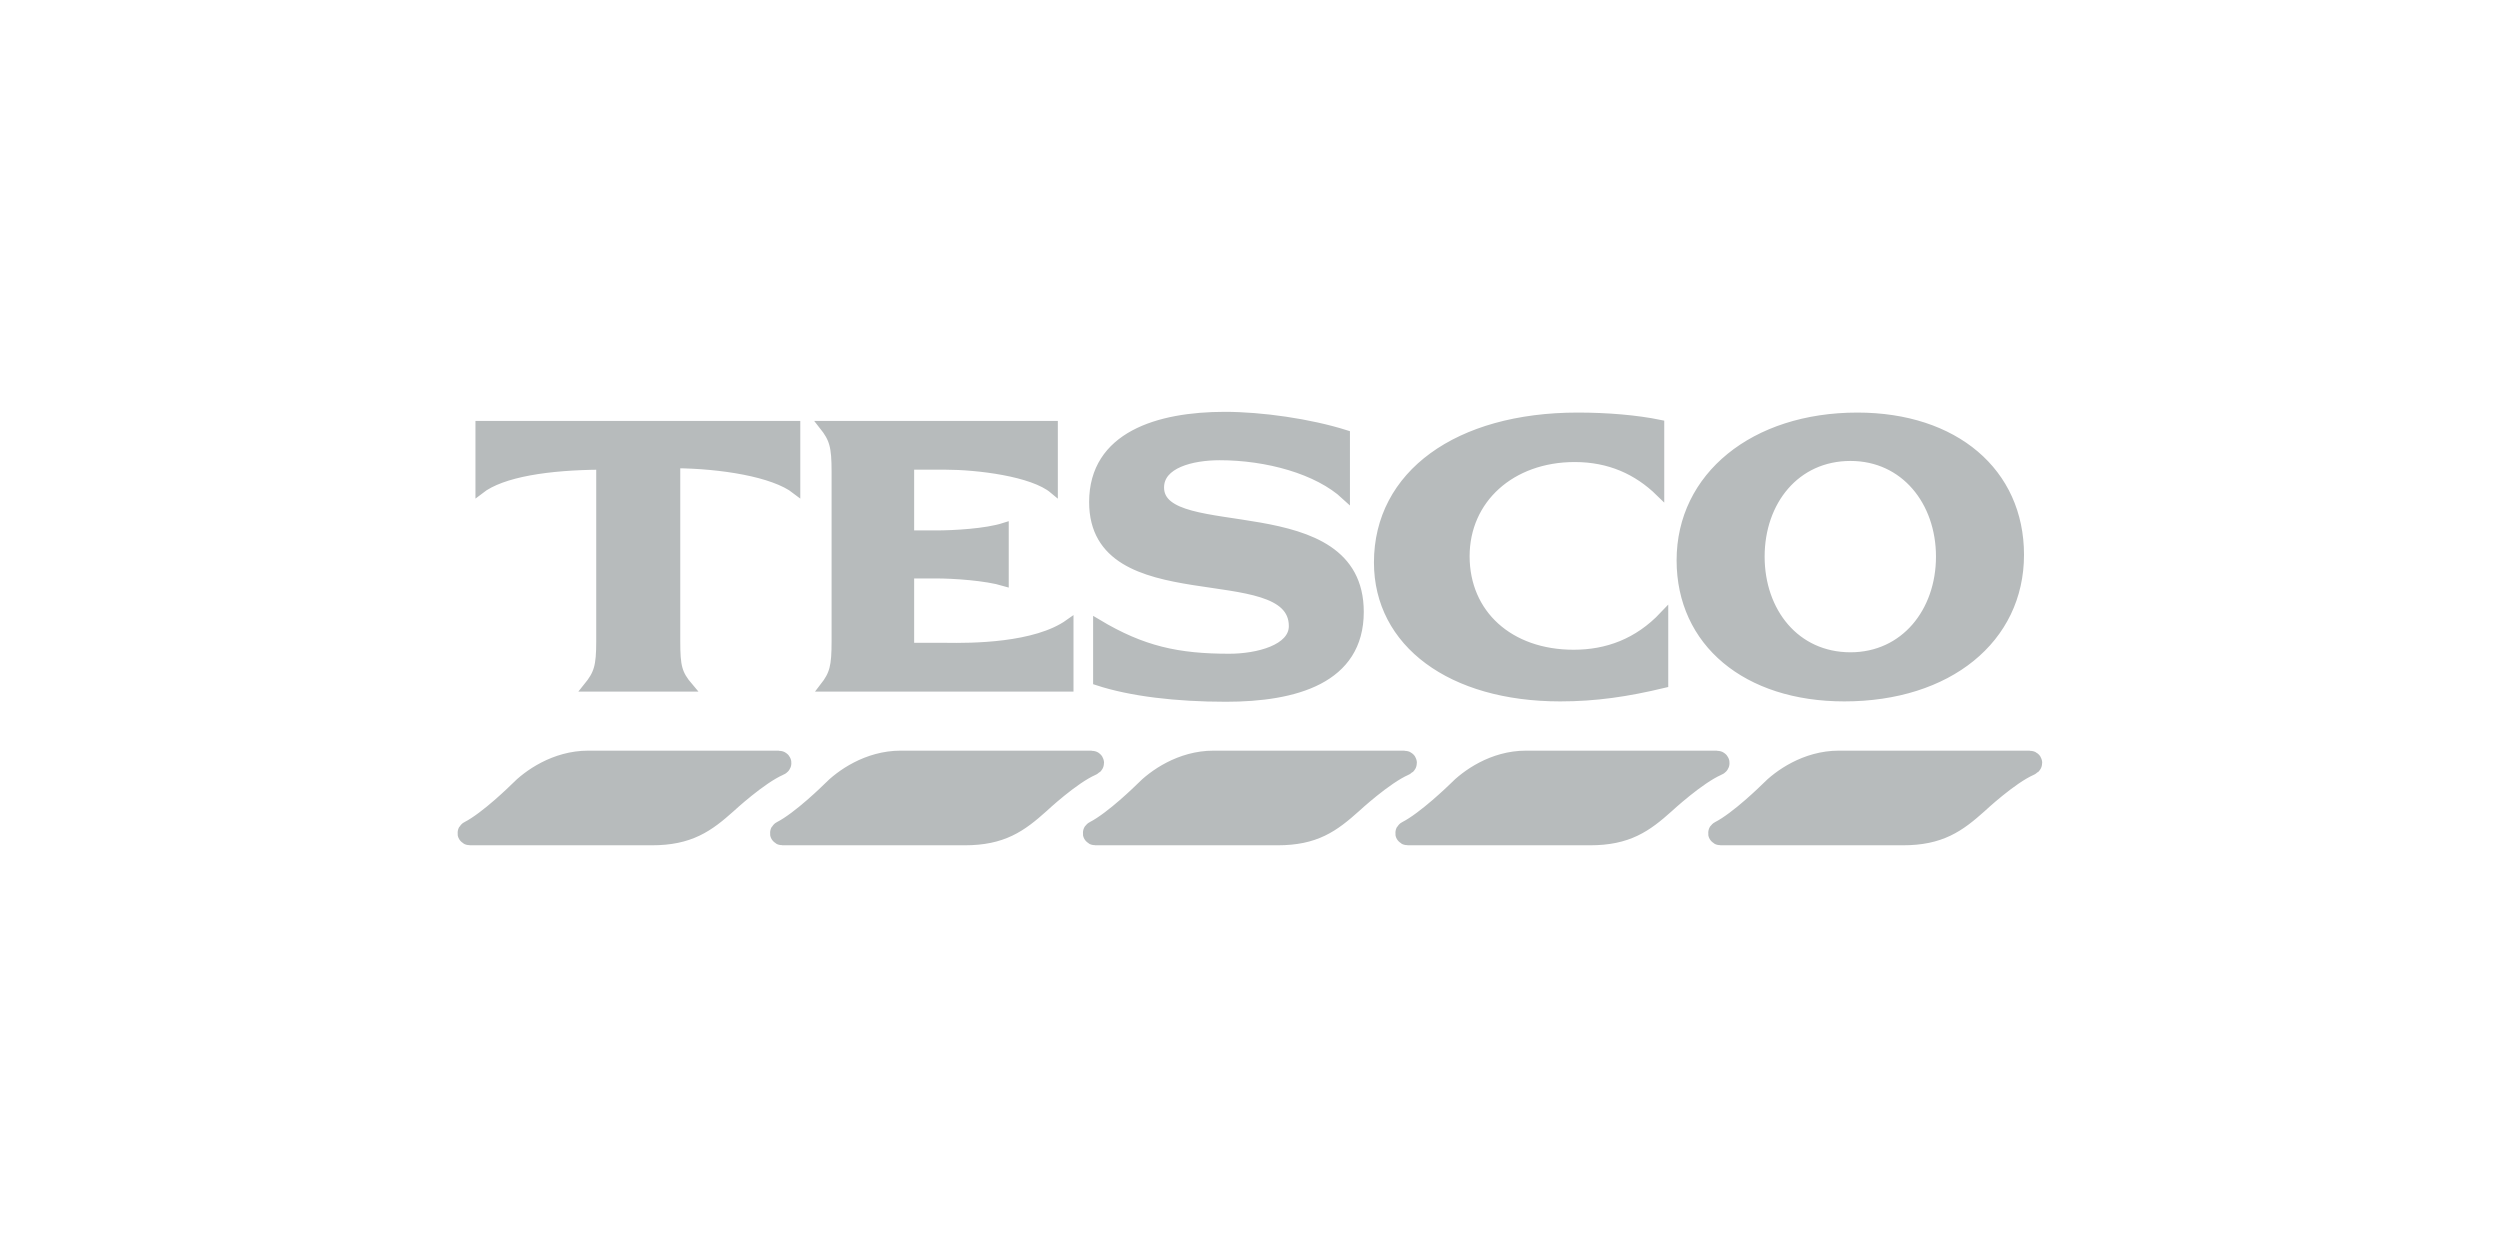
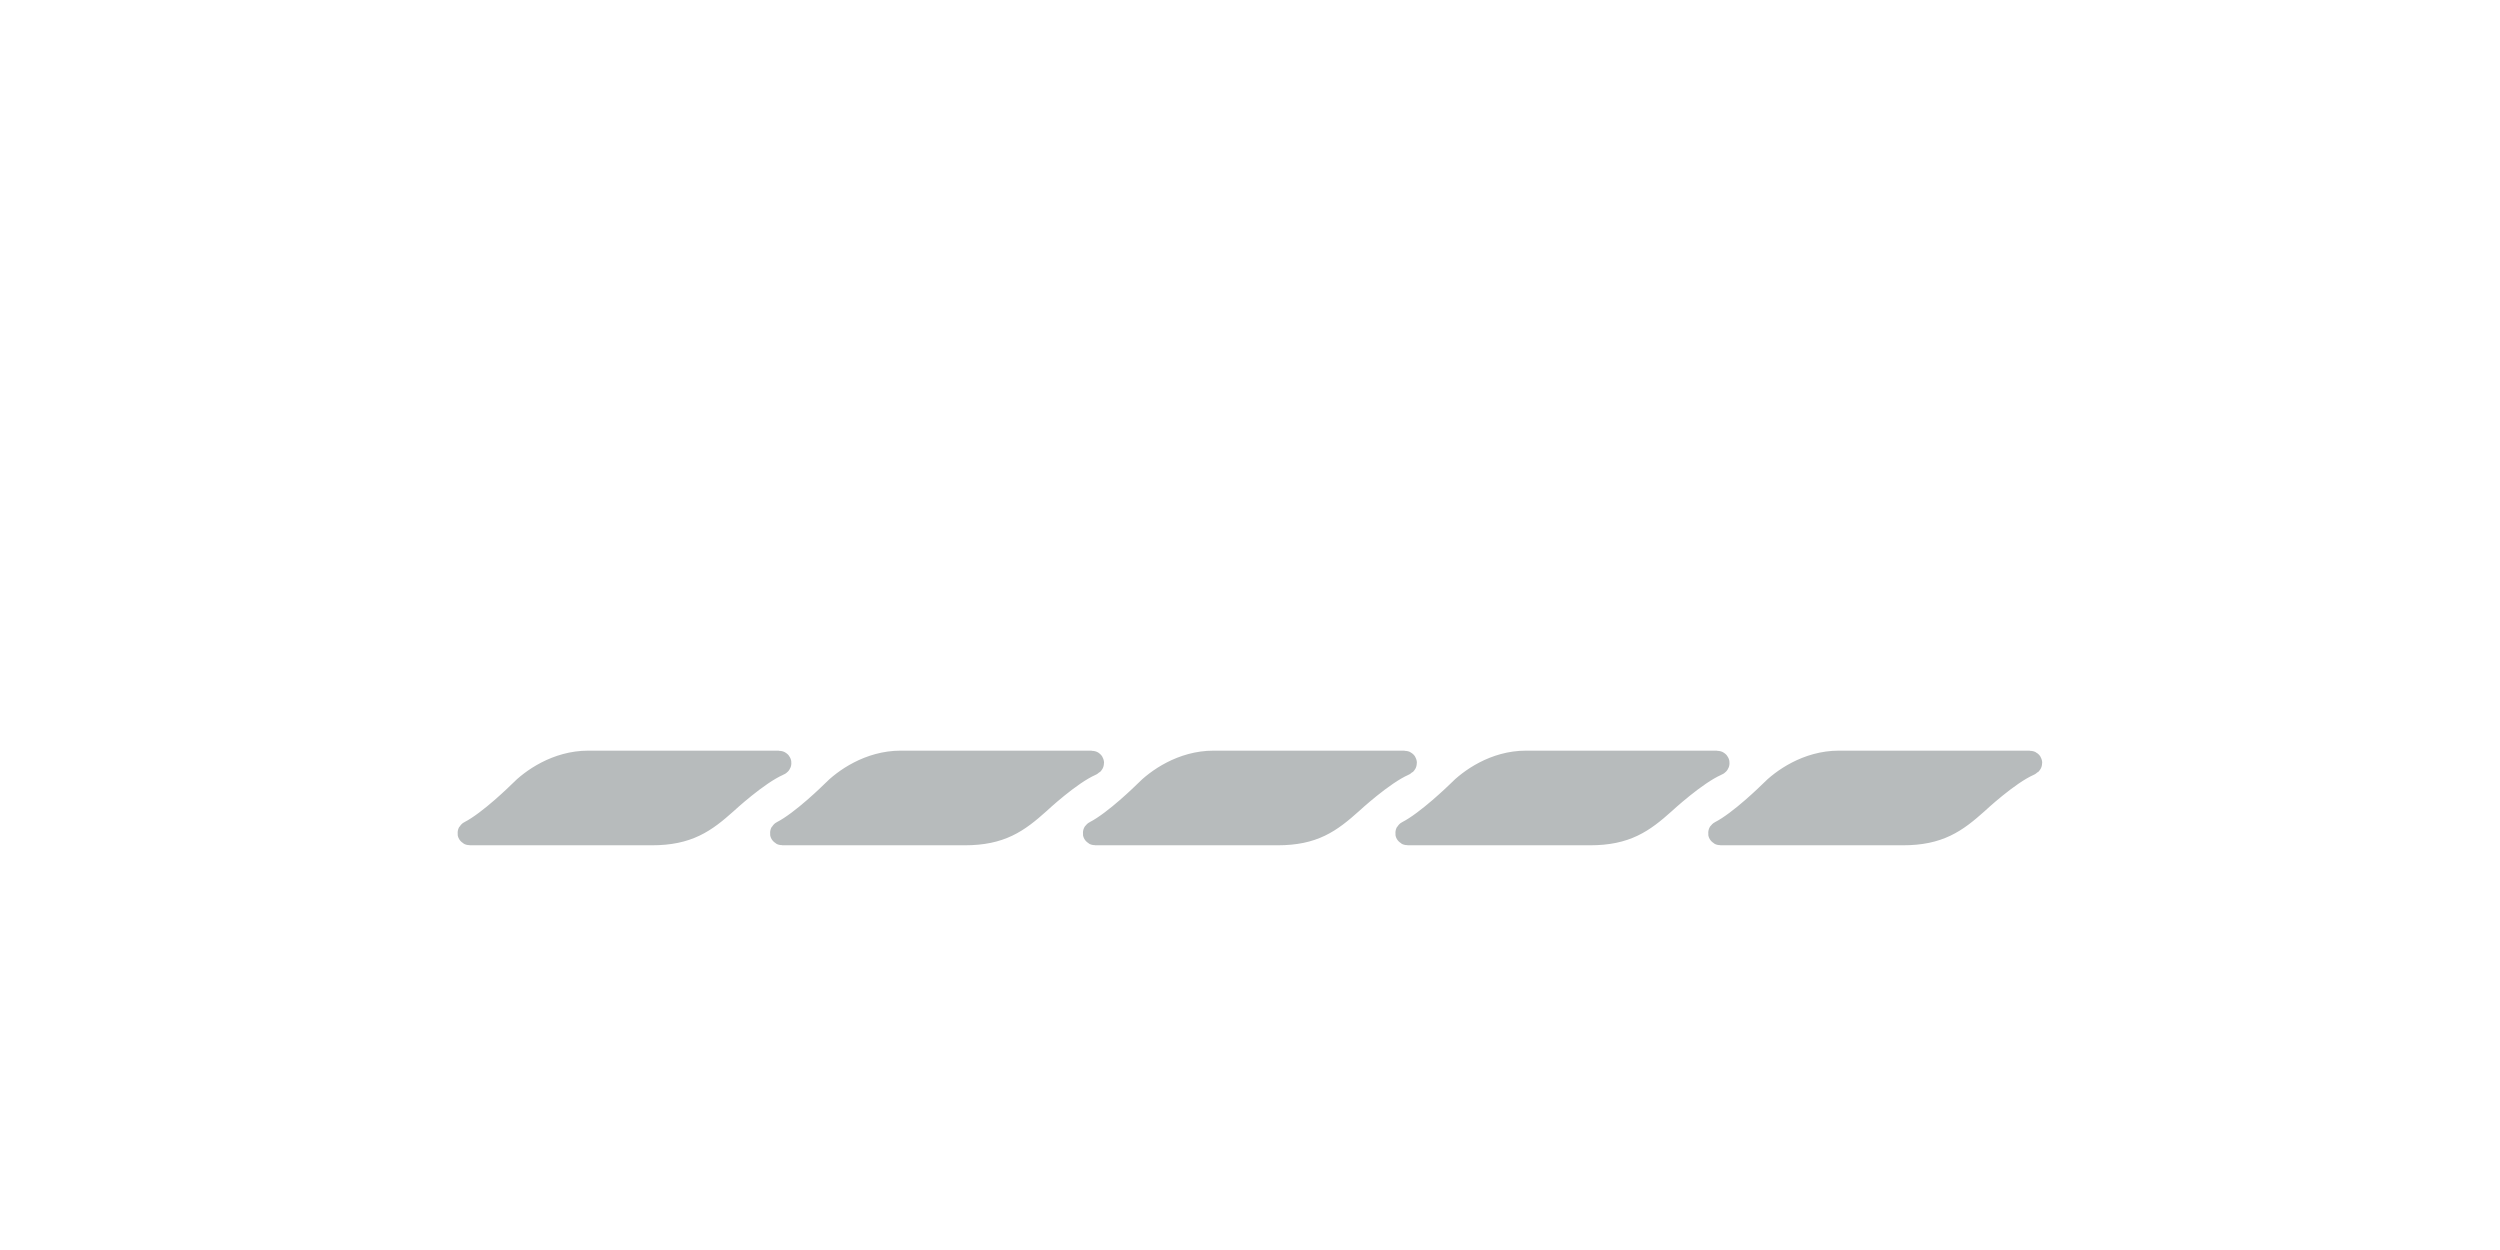
<svg xmlns="http://www.w3.org/2000/svg" width="160" height="80" viewBox="0 0 160 80" fill="none">
  <path d="M37.647 48.777C35.647 48.777 34.028 49.922 33.246 50.733C33.246 50.733 31.345 52.618 30.057 53.271C30 53.3 30.001 53.363 30.08 53.363H41.72C44.022 53.363 45.103 52.584 46.47 51.361C46.47 51.361 48.459 49.513 49.822 48.917C49.96 48.865 49.928 48.777 49.822 48.777H37.647ZM57.645 48.777C55.646 48.777 54.027 49.922 53.245 50.733C53.245 50.733 51.343 52.618 50.055 53.271C49.998 53.3 49.999 53.363 50.078 53.363H61.742C64.043 53.363 65.126 52.584 66.491 51.361C66.491 51.361 68.457 49.513 69.821 48.917C69.958 48.865 69.948 48.777 69.844 48.777H57.645ZM77.666 48.777C75.666 48.777 74.048 49.922 73.266 50.733C73.266 50.733 71.364 52.618 70.077 53.271C70.019 53.3 70.022 53.363 70.1 53.363H81.763C84.065 53.363 85.123 52.584 86.49 51.361C86.49 51.361 88.48 49.513 89.842 48.917C89.981 48.865 89.969 48.777 89.865 48.777H77.666ZM97.665 48.777C95.666 48.777 94.07 49.922 93.288 50.733C93.288 50.733 91.363 52.618 90.075 53.271C90.018 53.3 90.02 53.363 90.098 53.363H101.762C104.063 53.363 105.145 52.584 106.511 51.361C106.511 51.361 108.501 49.513 109.864 48.917C110.002 48.865 109.968 48.777 109.864 48.777H97.665ZM117.686 48.777C115.687 48.777 114.068 49.922 113.286 50.733C113.286 50.733 111.384 52.618 110.097 53.271C110.039 53.3 110.04 53.363 110.119 53.363H121.784C124.085 53.363 125.166 52.584 126.533 51.361C126.533 51.361 128.5 49.513 129.862 48.917C130 48.865 129.99 48.777 129.885 48.777H117.686Z" fill="#B7BBBC" stroke="#B7BBBC" stroke-width="1.471" stroke-miterlimit="11.474" />
-   <path d="M78.388 26.637C74.133 26.637 69.984 27.901 69.984 32.132C69.984 39.459 82.765 35.587 82.765 40.07C82.765 41.531 80.498 42.119 78.667 42.119C75.379 42.119 73.113 41.629 70.239 39.907V43.586C72.381 44.291 75.295 44.633 78.458 44.633C82.872 44.633 87.002 43.494 87.002 39.162C87.002 31.512 74.22 34.949 74.22 31.2C74.22 29.691 76.271 29.175 78.062 29.175C81.076 29.175 84.33 30.057 86.117 31.712V27.801C83.805 27.071 80.734 26.637 78.388 26.637V26.637ZM100.971 26.684C93.295 26.684 88.212 30.373 88.212 35.996C88.212 41.156 92.877 44.61 99.853 44.61C102.113 44.61 104.129 44.314 106.488 43.748V39.395C104.821 41.157 102.841 41.863 100.714 41.863C96.595 41.863 93.776 39.296 93.776 35.6C93.776 31.954 96.698 29.291 100.784 29.291C103.011 29.291 104.796 30.1 106.232 31.503V27.149C104.737 26.841 102.864 26.684 100.97 26.684H100.971ZM118.873 26.684C112.259 26.684 107.582 30.491 107.582 35.857C107.582 41.119 111.784 44.61 118.035 44.61C124.68 44.61 129.257 40.898 129.257 35.507C129.257 30.219 125.095 26.684 118.874 26.684H118.873ZM30.709 27.219V31.34C32.146 30.225 35.153 29.805 38.438 29.78V41.025C38.438 42.661 38.293 43.126 37.6 43.982H44.095C43.366 43.126 43.257 42.661 43.257 41.025V29.687C46.104 29.712 49.502 30.225 50.939 31.34V27.219H30.709ZM52.686 27.219C53.365 28.075 53.501 28.563 53.501 30.199V41.025C53.501 42.661 53.378 43.151 52.732 43.982H68.424V39.907C66.271 41.44 62.173 41.446 60.508 41.42H58.226V36.741H59.902C61.038 36.741 63.088 36.875 64.28 37.23V33.738C63.105 34.115 61.035 34.227 59.902 34.227H58.226V29.78H60.508C62.546 29.78 66.092 30.202 67.422 31.317V27.219H52.686ZM118.431 29.221C121.895 29.221 124.182 32.088 124.182 35.623C124.182 39.159 121.895 42.026 118.431 42.026C114.911 42.026 112.657 39.159 112.657 35.623C112.657 32.088 114.911 29.221 118.431 29.221Z" fill="#B7BBBC" stroke="#B7BBBC" stroke-width="0.559" stroke-miterlimit="3.864" />
</svg>